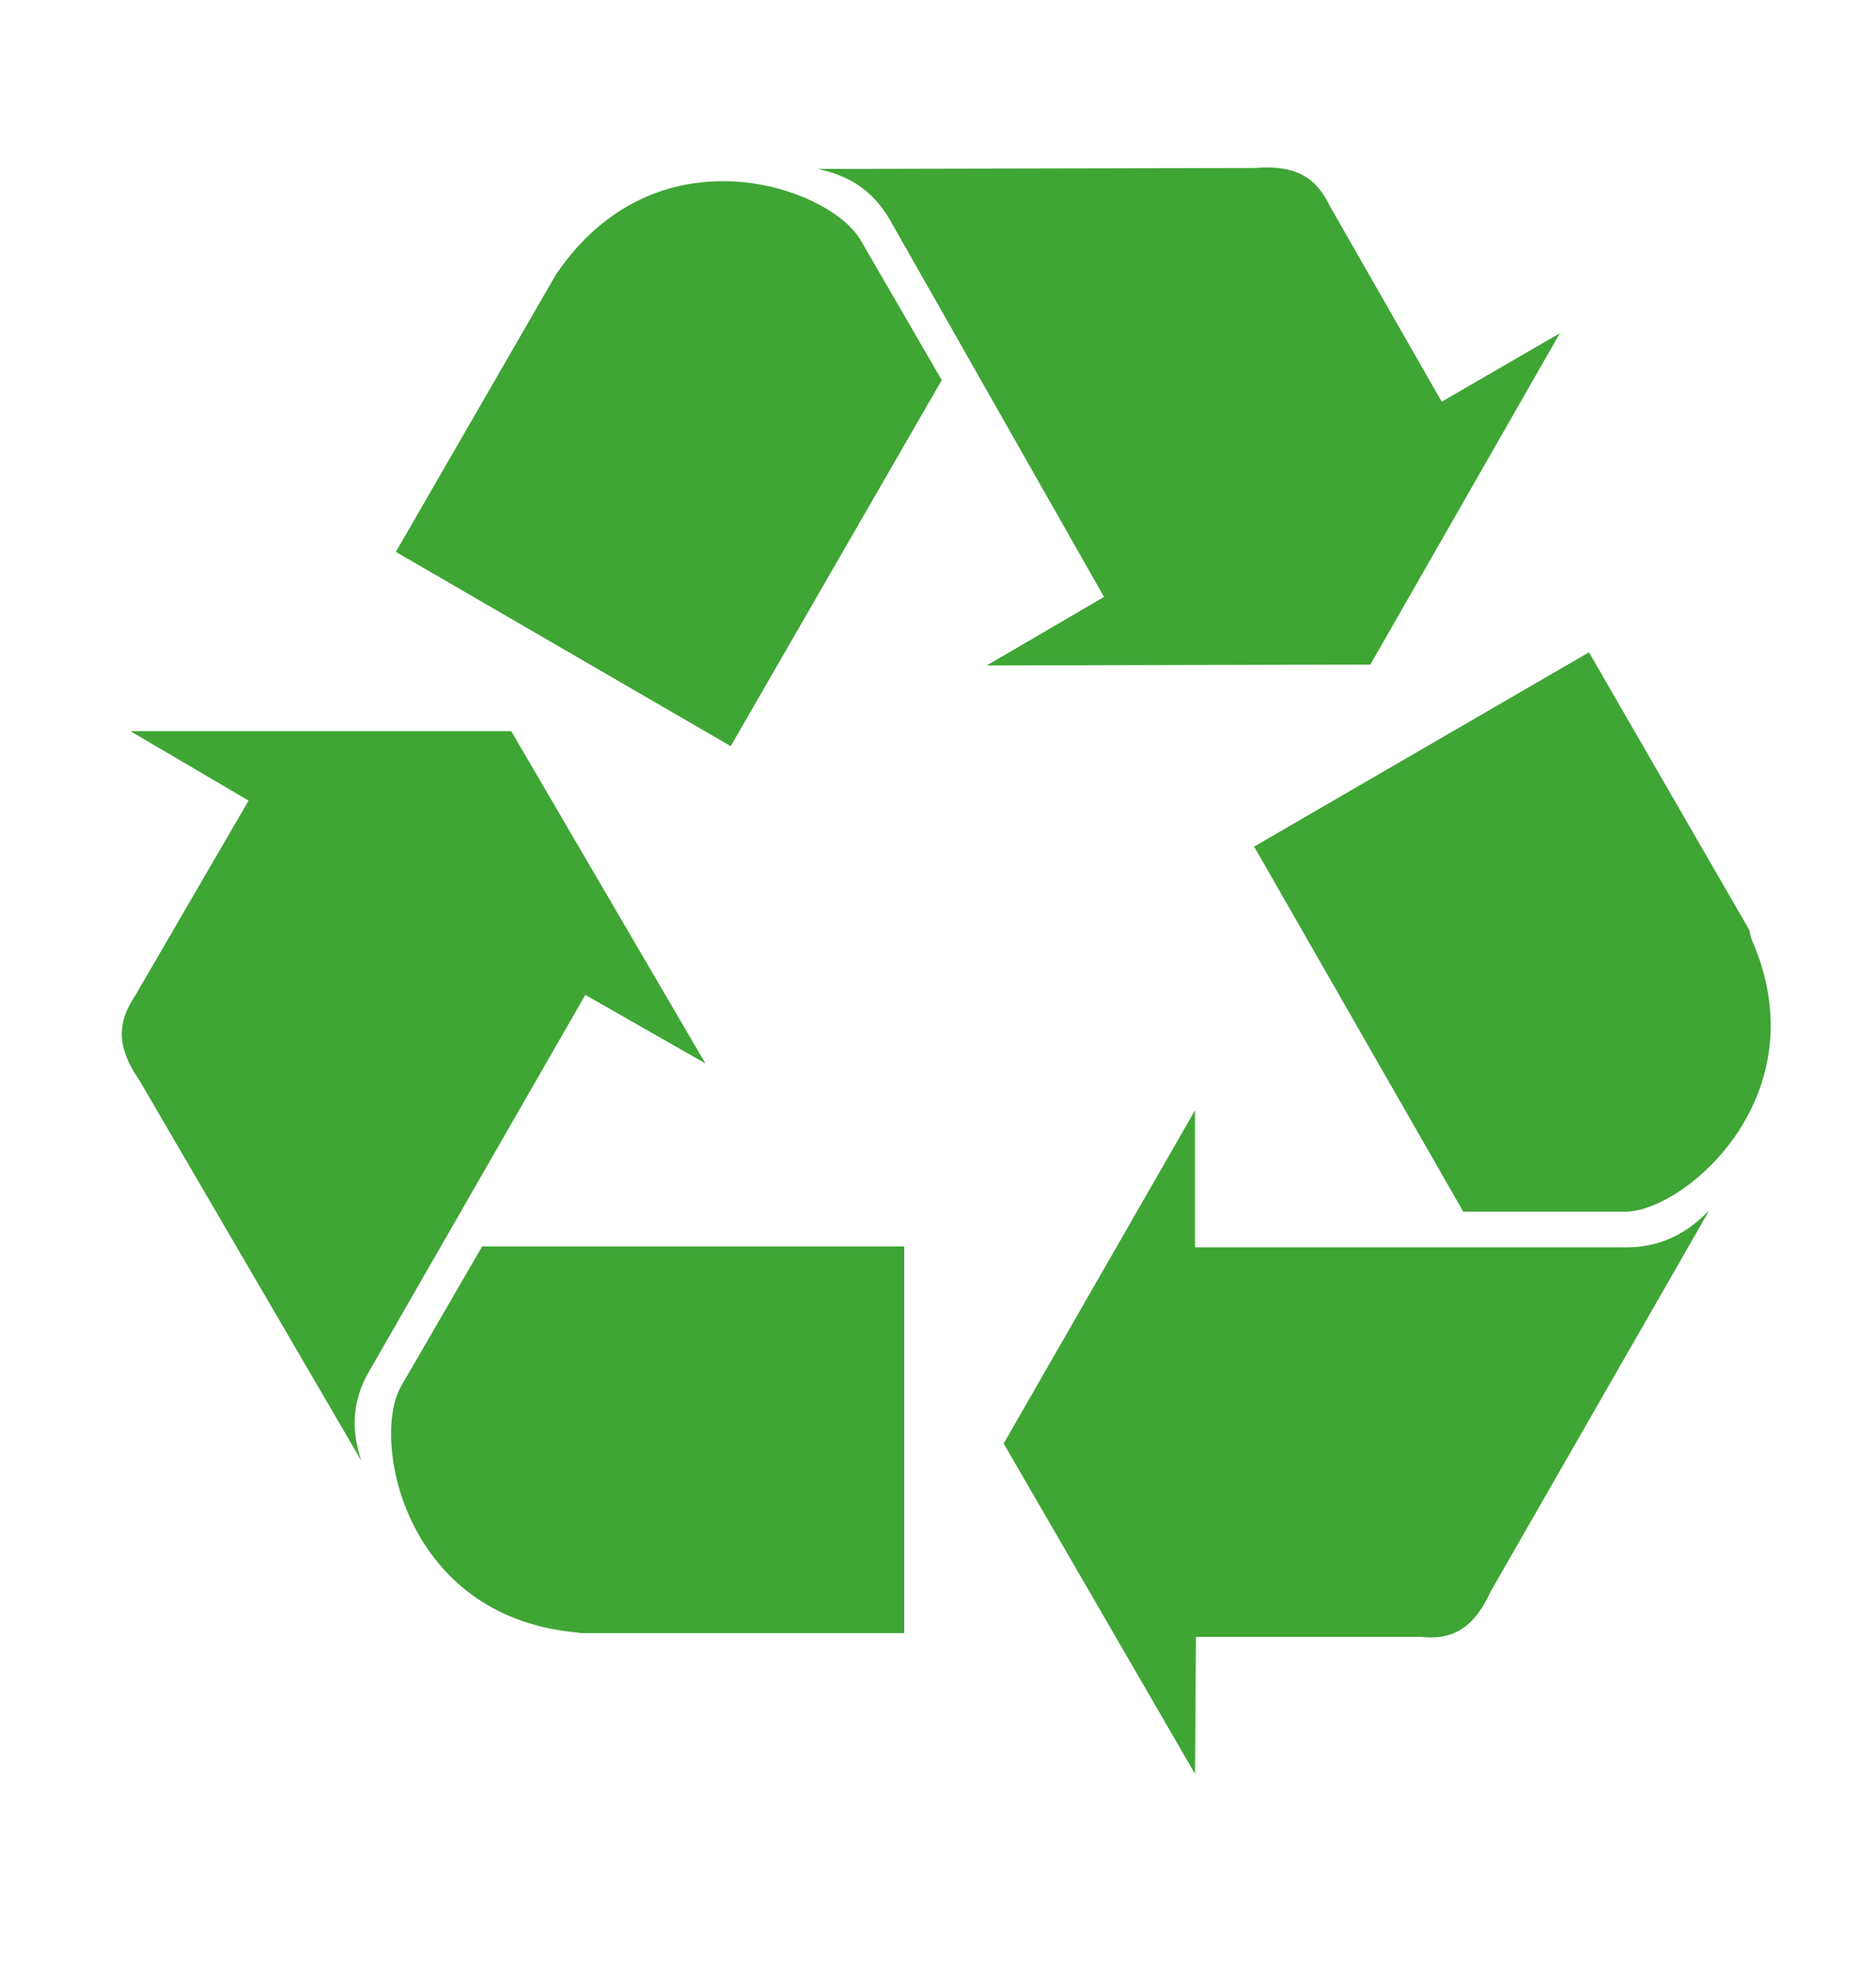
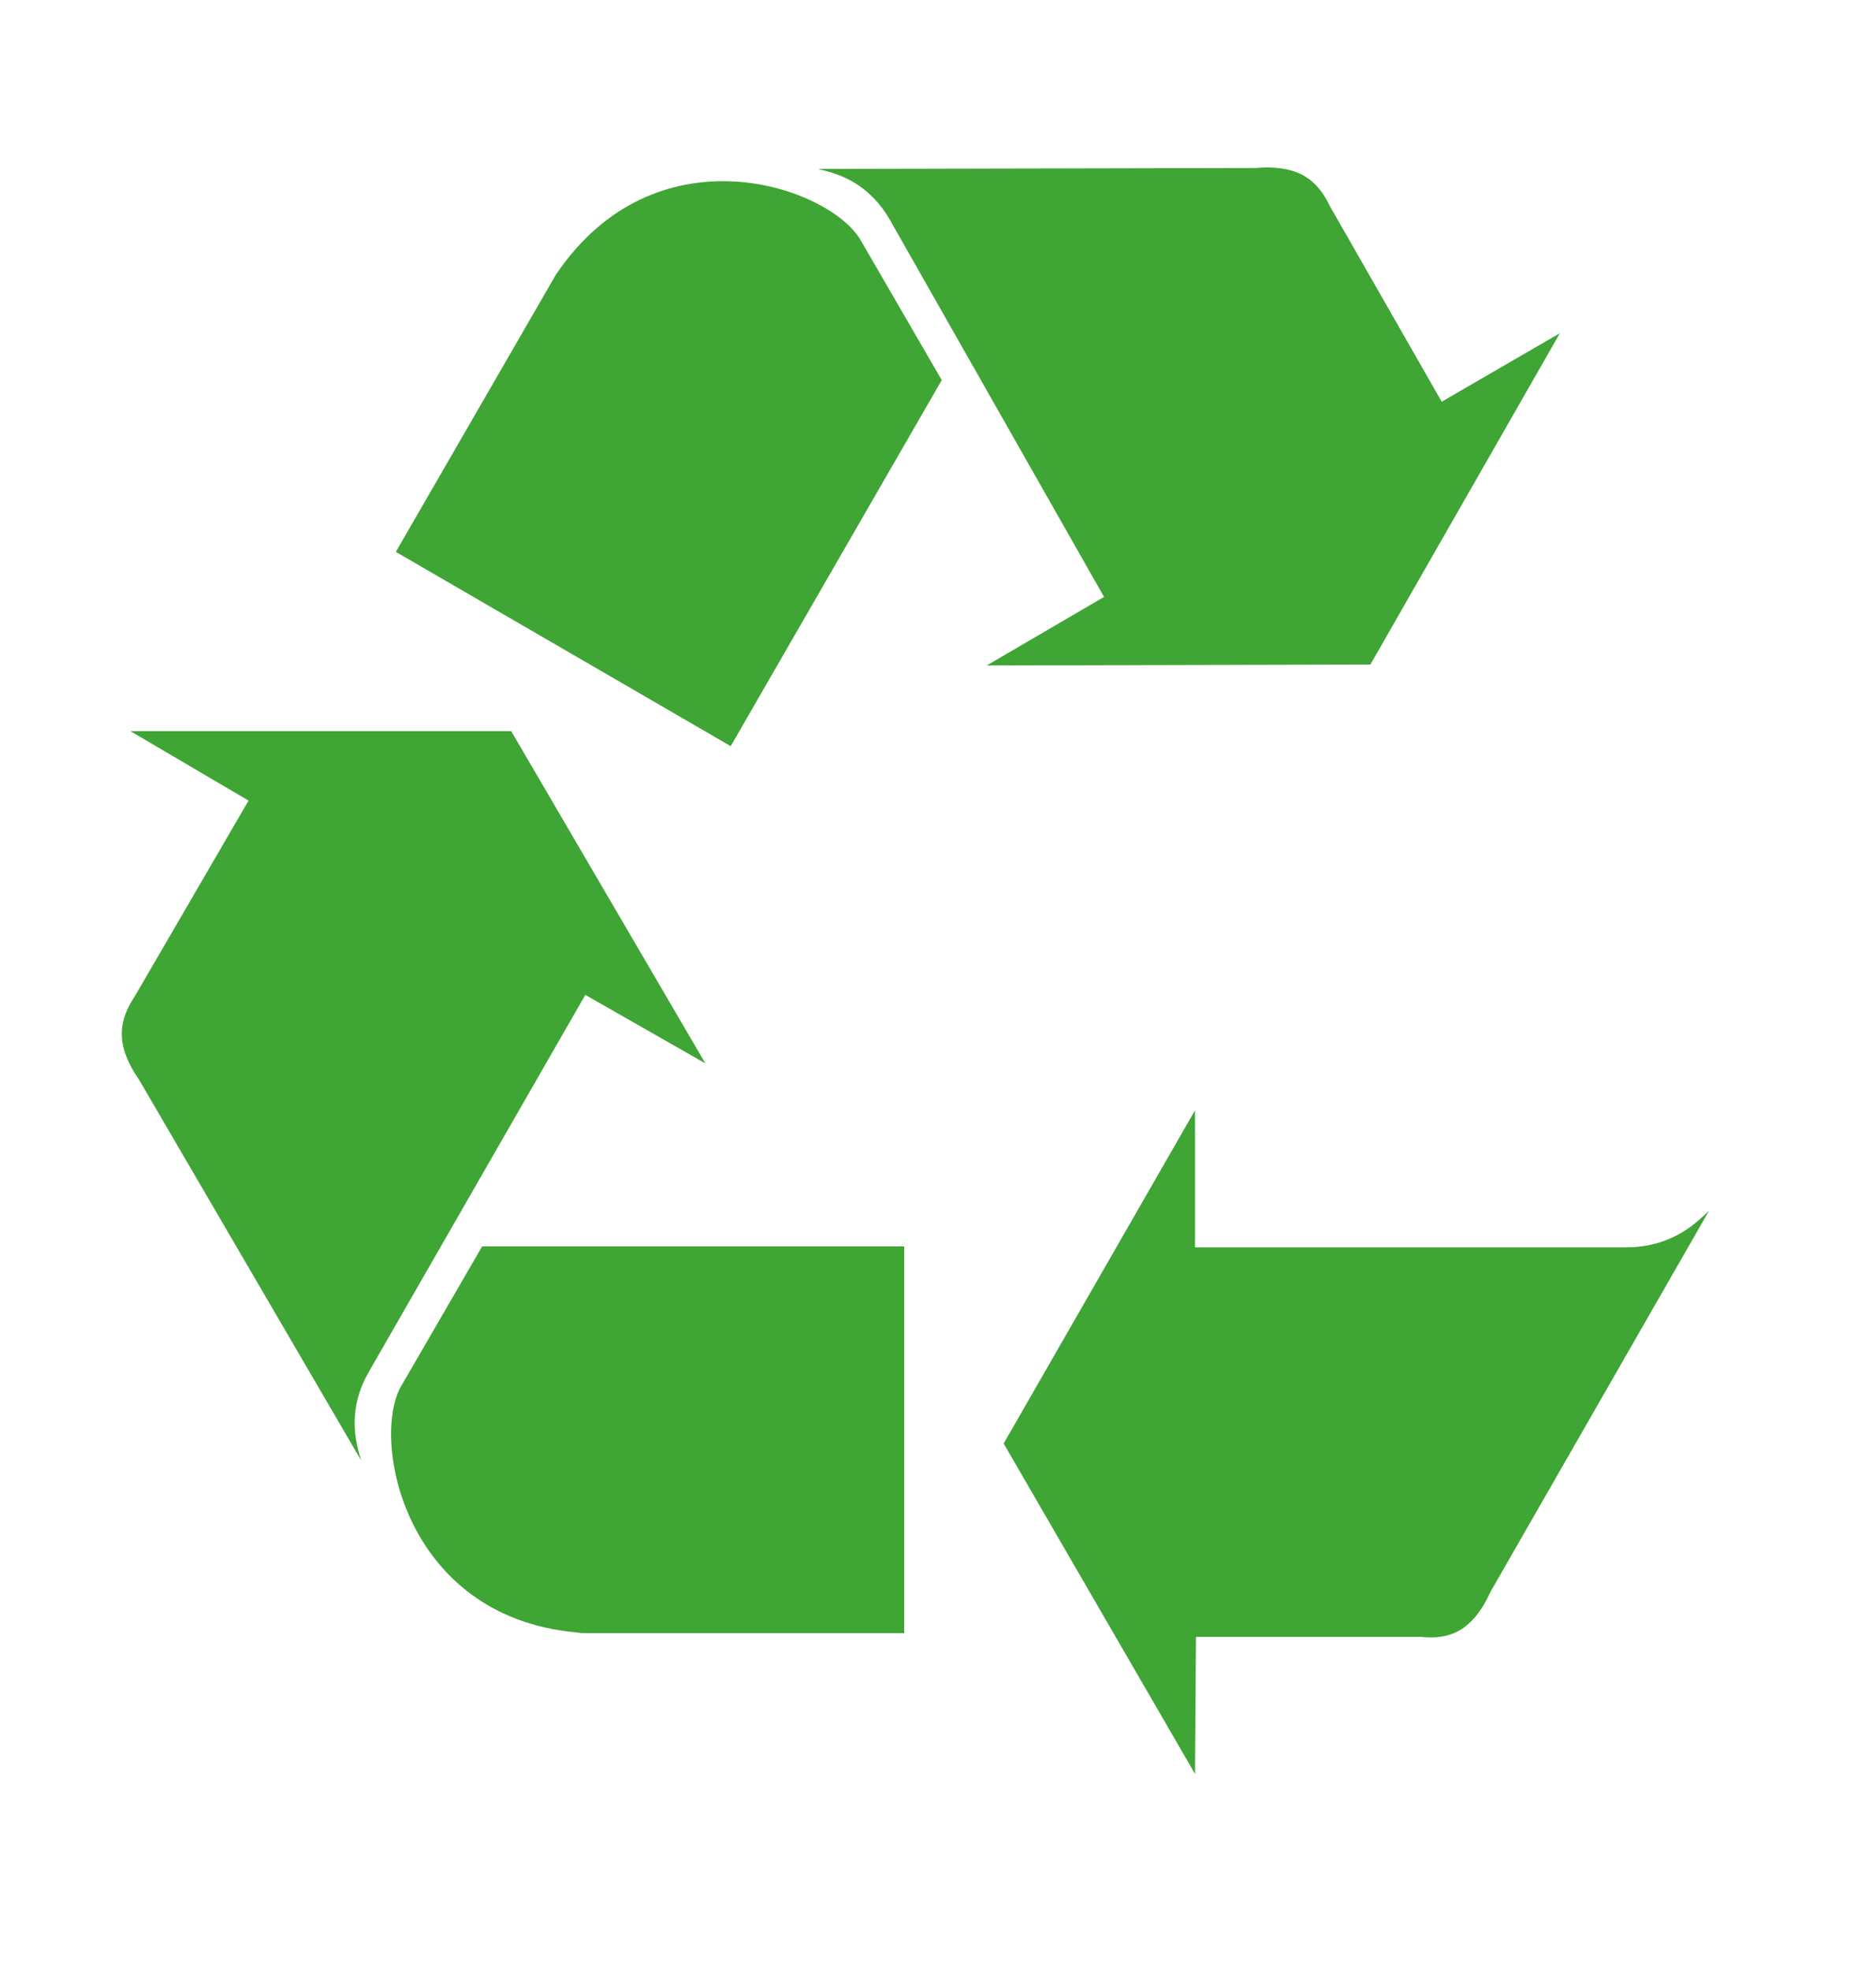
<svg xmlns="http://www.w3.org/2000/svg" version="1.1" id="Calque_1" x="0px" y="0px" viewBox="0 0 200 210" style="enable-background:new 0 0 200 210;" xml:space="preserve">
  <style type="text/css">
	.st0{fill:#3AAA35;}
	.st1{fill:#3FA535;}
</style>
  <g>
    <path class="st0" d="M120.6,19.1c-0.1-0.1-0.2-0.1-0.2-0.2c0.2-0.2,0.3-0.1,0.4,0C120.7,19,120.7,19.1,120.6,19.1" />
    <path class="st1" d="M39.3,146.2c-2.4,4.2-1.3,7.7-0.8,9.4L14.8,115c-2.7-3.9-2-6.5-0.4-8.9l12.1-20.8l-12.6-7.4h40.6l20.7,35.4   L62.4,106L39.3,146.2z" />
    <path class="st1" d="M61.2,173.9c-18.1-1.8-21.6-20.4-18.5-26.1l8.7-15h45V174H62L61.2,173.9z" />
    <path class="st1" d="M173.6,132.9c4.9-0.1,7.4-2.8,8.6-3.9l-23.3,40.6c-2,4.4-4.6,5.1-7.4,4.8h-24l-0.1,14.6L107,153.8l20.4-35.5   v14.6H173.6z" />
-     <path class="st1" d="M186.7,100c7.4,16.6-6.9,28.9-13.3,29.1h-17.4l-22.3-38.9l35.7-20.7l17.1,29.6L186.7,100z" />
    <path class="st1" d="M94.8,23.3c-2.5-4.2-6-4.9-7.6-5.3l46.6-0.1c4.8-0.4,6.7,1.4,8,4.1l11.9,20.8l12.6-7.3l-20.2,35.3l-40.9,0.1   l12.5-7.3L94.8,23.3z" />
    <path class="st1" d="M59.8,28.5c10.7-14.8,28.5-8.6,31.9-3l8.7,15L77.9,79.5L42.2,58.8l17.1-29.6L59.8,28.5z" />
  </g>
</svg>